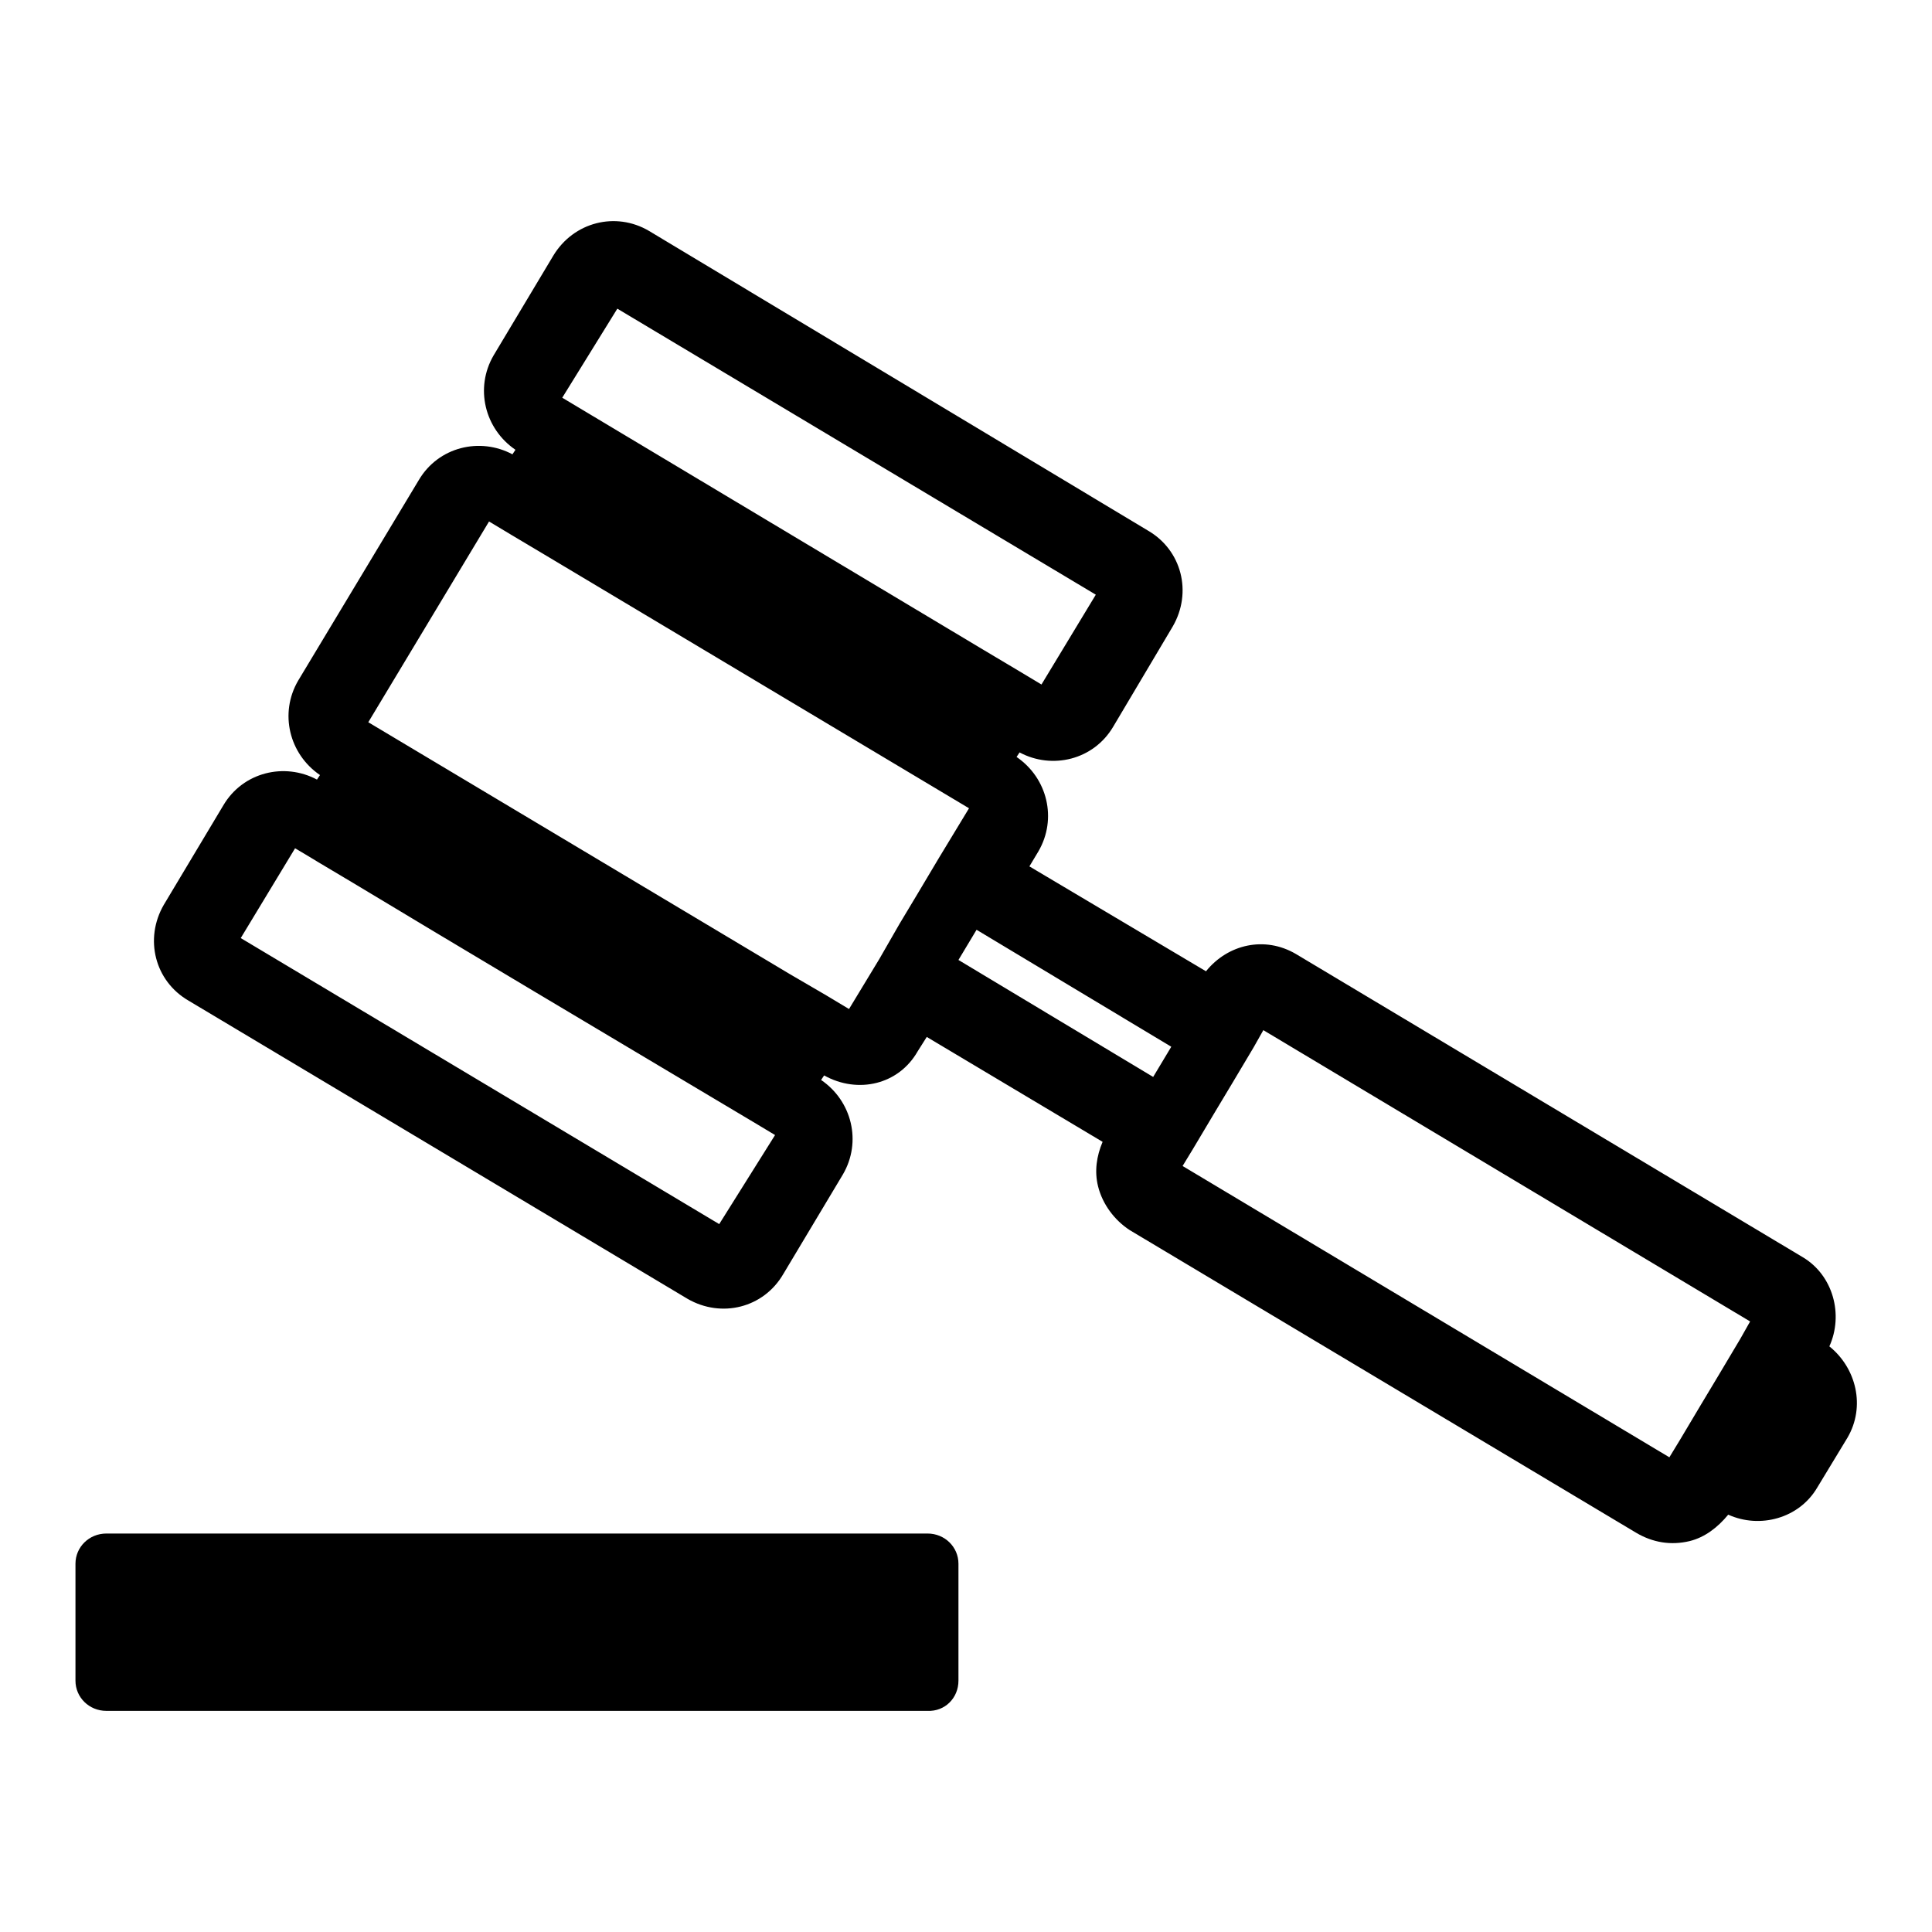
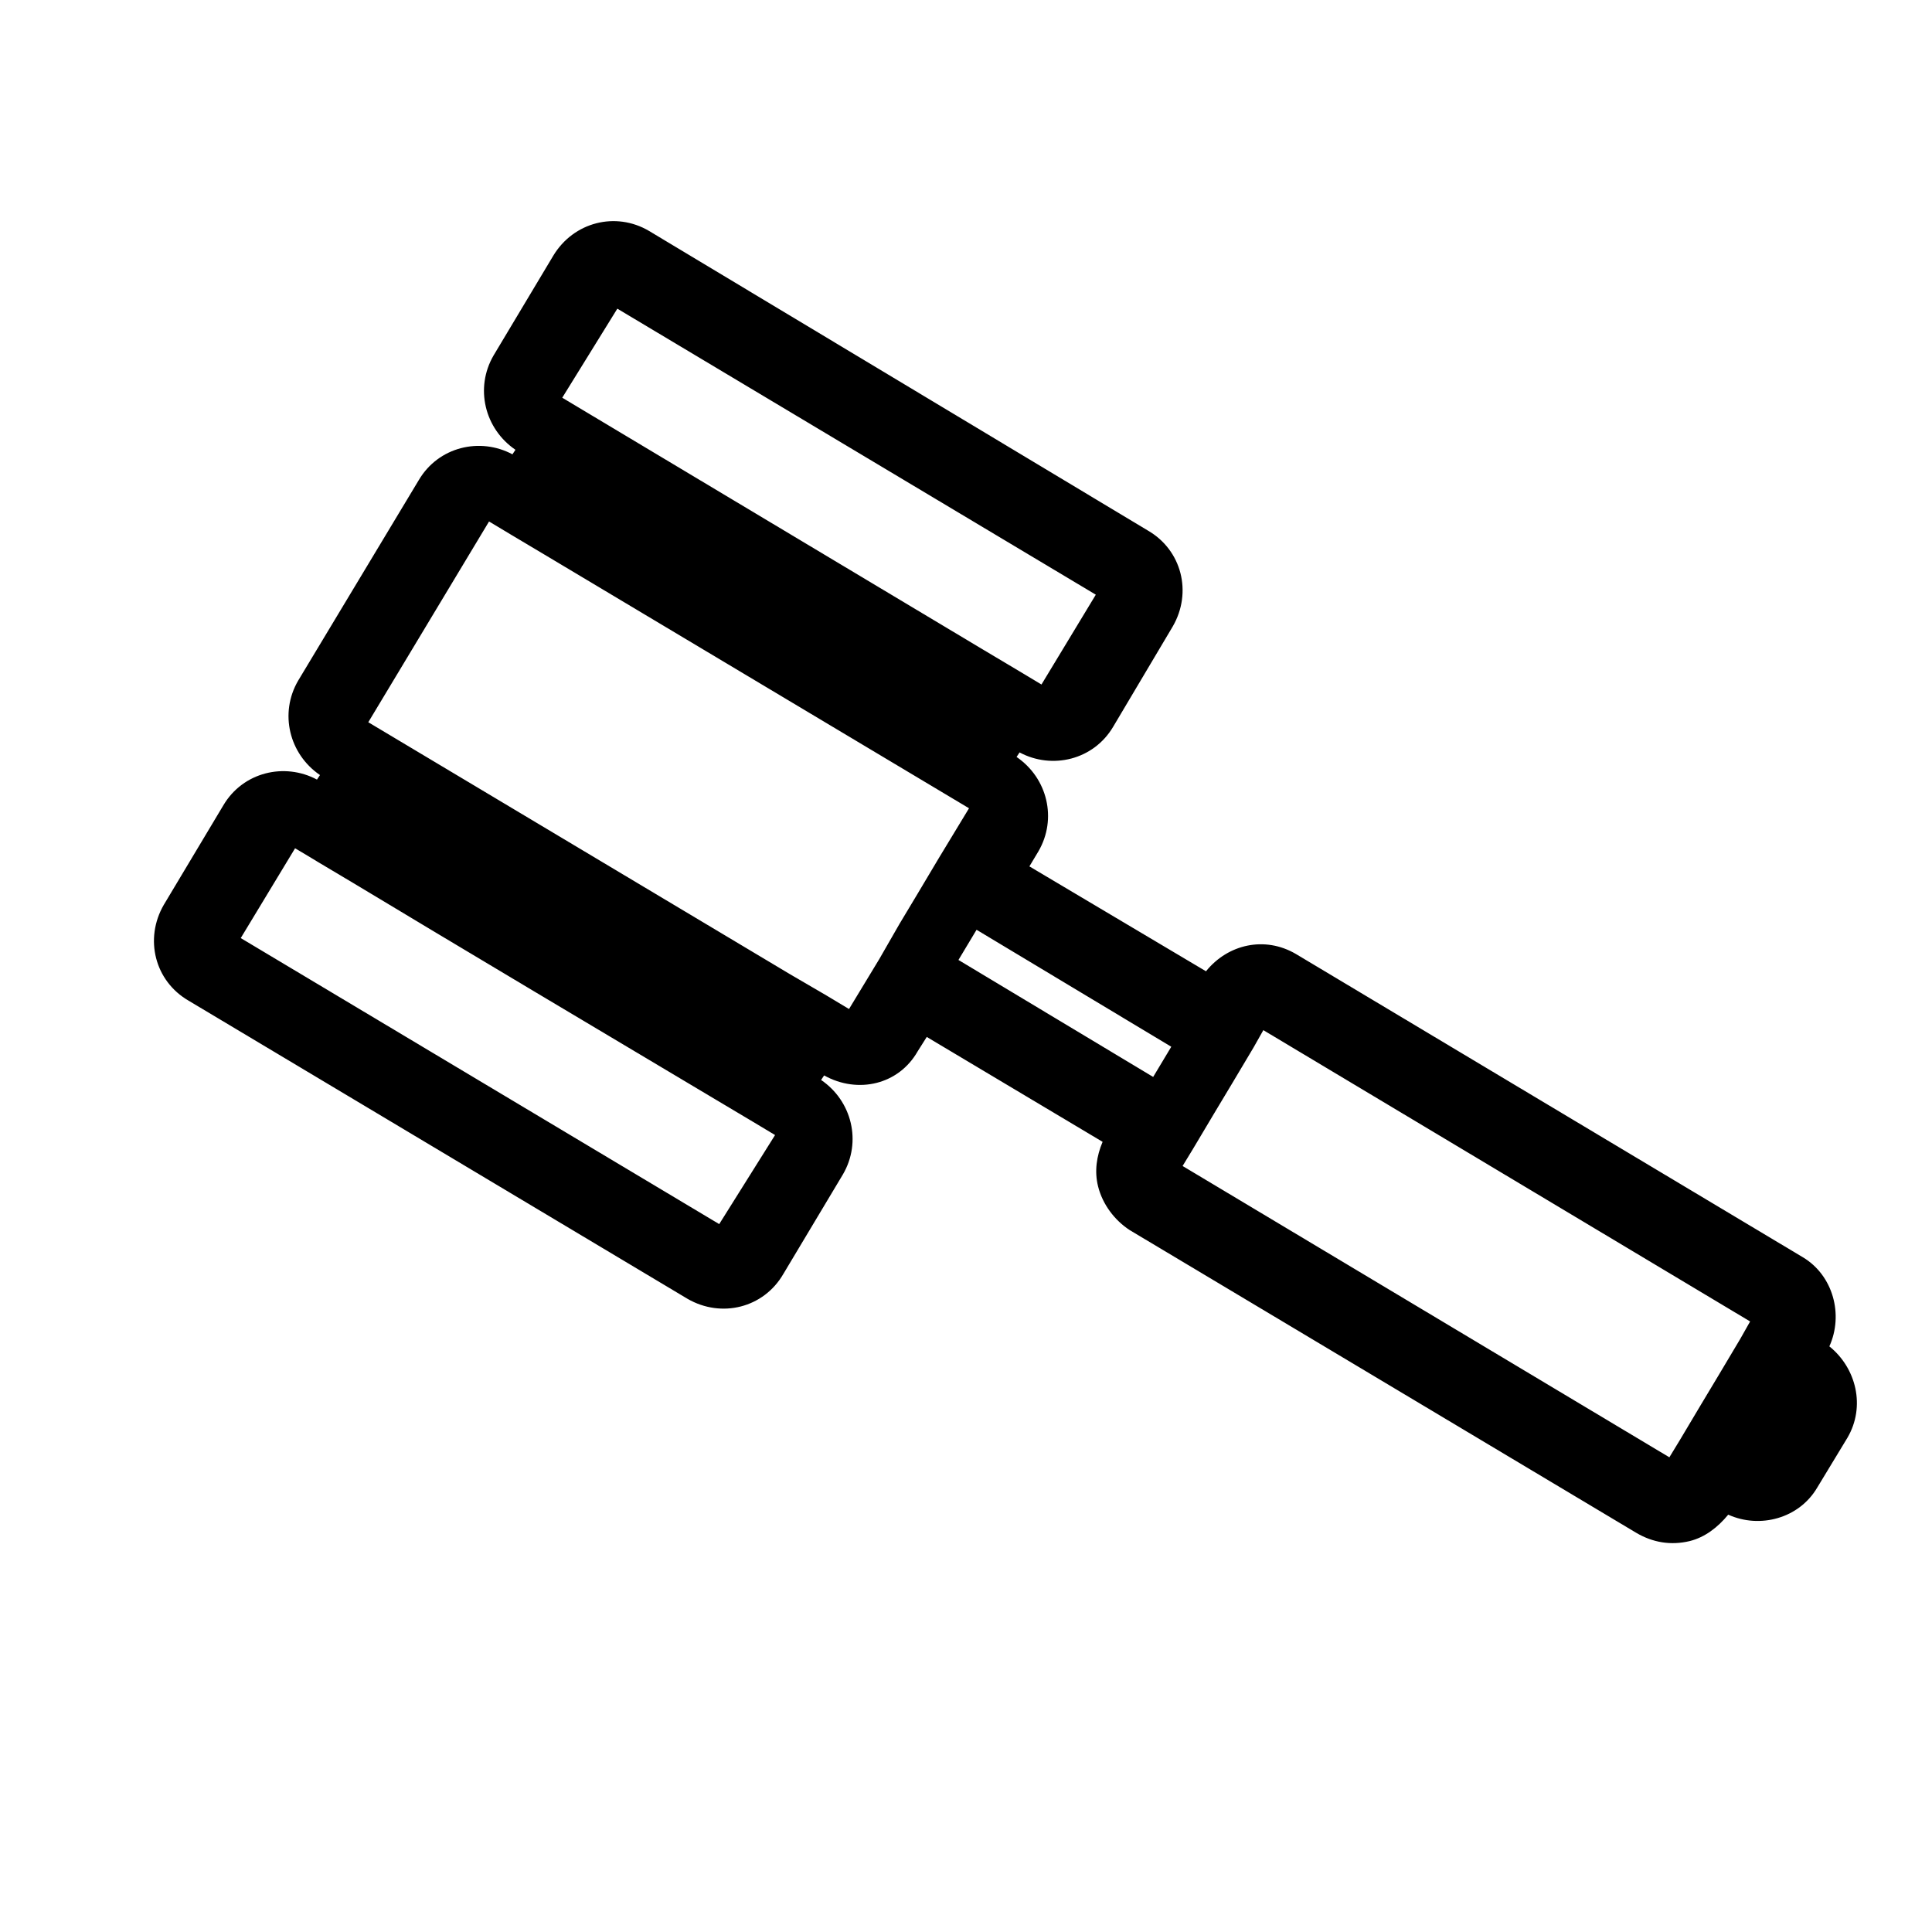
<svg xmlns="http://www.w3.org/2000/svg" version="1.1" x="0px" y="0px" viewBox="0 0 256 256" enable-background="new 0 0 256 256" xml:space="preserve">
  <g>
    <g>
      <path fill="#000000" d="M121.6,139.3l1.2-1.9l23.3,13.9c-0.8,1.9-1.1,3.9-0.6,5.9c0.6,2.4,2.2,4.5,4.2,5.8l67.1,40.1c2.2,1.3,4.6,1.7,7.1,1.1c2-0.5,3.7-1.8,5.1-3.5c4.2,1.9,9.4,0.5,11.8-3.6l4-6.6c2.4-4.1,1.2-9.2-2.4-12.1c1.9-4.2,0.5-9.4-3.5-11.8l-67.2-40.2c-4.1-2.4-9-1.3-11.9,2.3l-23.4-13.9l1.2-2c2.5-4.3,1.2-9.7-2.9-12.5l0.4-0.6c4.3,2.3,9.8,1,12.4-3.4l7.9-13.3c2.6-4.5,1.2-10.1-3.3-12.7L86,30.6C81.6,28,76,29.4,73.3,33.9l-7.9,13.2c-2.5,4.3-1.2,9.7,2.9,12.5l-0.4,0.6c-4.3-2.3-9.8-1-12.4,3.4l-16,26.6c-2.5,4.3-1.2,9.7,2.9,12.5l-0.4,0.6c-4.3-2.3-9.8-1-12.4,3.4l-7.9,13.2c-2.6,4.5-1.2,10.1,3.3,12.7l66.1,39.5c4.5,2.6,10.1,1.2,12.7-3.3l7.9-13.2c2.5-4.3,1.2-9.7-2.9-12.5l0.4-0.6C113.7,145,119.1,143.7,121.6,139.3L121.6,139.3z M158.1,152.2l2.8-4.7l2.4-4l2.8-4.7l1.3-2.3l64.5,38.6l-1.3,2.3l-2.8,4.7l-2.4,4l-2.8,4.7l-1.4,2.3c-8.5-5.1-56-33.5-64.5-38.6L158.1,152.2z M155.2,138.7l-2.4,4L127,127.2l2.4-4L155.2,138.7z M81.8,40.9l63.4,37.9l-7.2,11.9l-3-1.8l-4.7-2.8L74.5,52.7L81.8,40.9L81.8,40.9z M95.3,162.2l-63.4-37.9l7.2-11.9c1.2,0.7,3,1.8,3,1.8l4.7,2.8c12.6,7.6,35.6,21.3,48.2,28.8l4.7,2.8l3,1.8L95.3,162.2L95.3,162.2z M104.7,129.1L48.8,95.7l16-26.6l3,1.8l4.7,2.8l55.9,33.4l-4,6.6l-2.8,4.7l-2.4,4l-2.7,4.7l-4,6.6l-3-1.8L104.7,129.1L104.7,129.1z" />
-       <path fill="#000000" d="M127,222.7v-15.5c0-2.2-1.8-4-4.1-4H14.1c-2.3,0-4.1,1.8-4.1,4v15.5c0,2.2,1.8,4,4.1,4h108.8C125.2,226.8,127,225,127,222.7z" />
    </g>
  </g>
</svg>